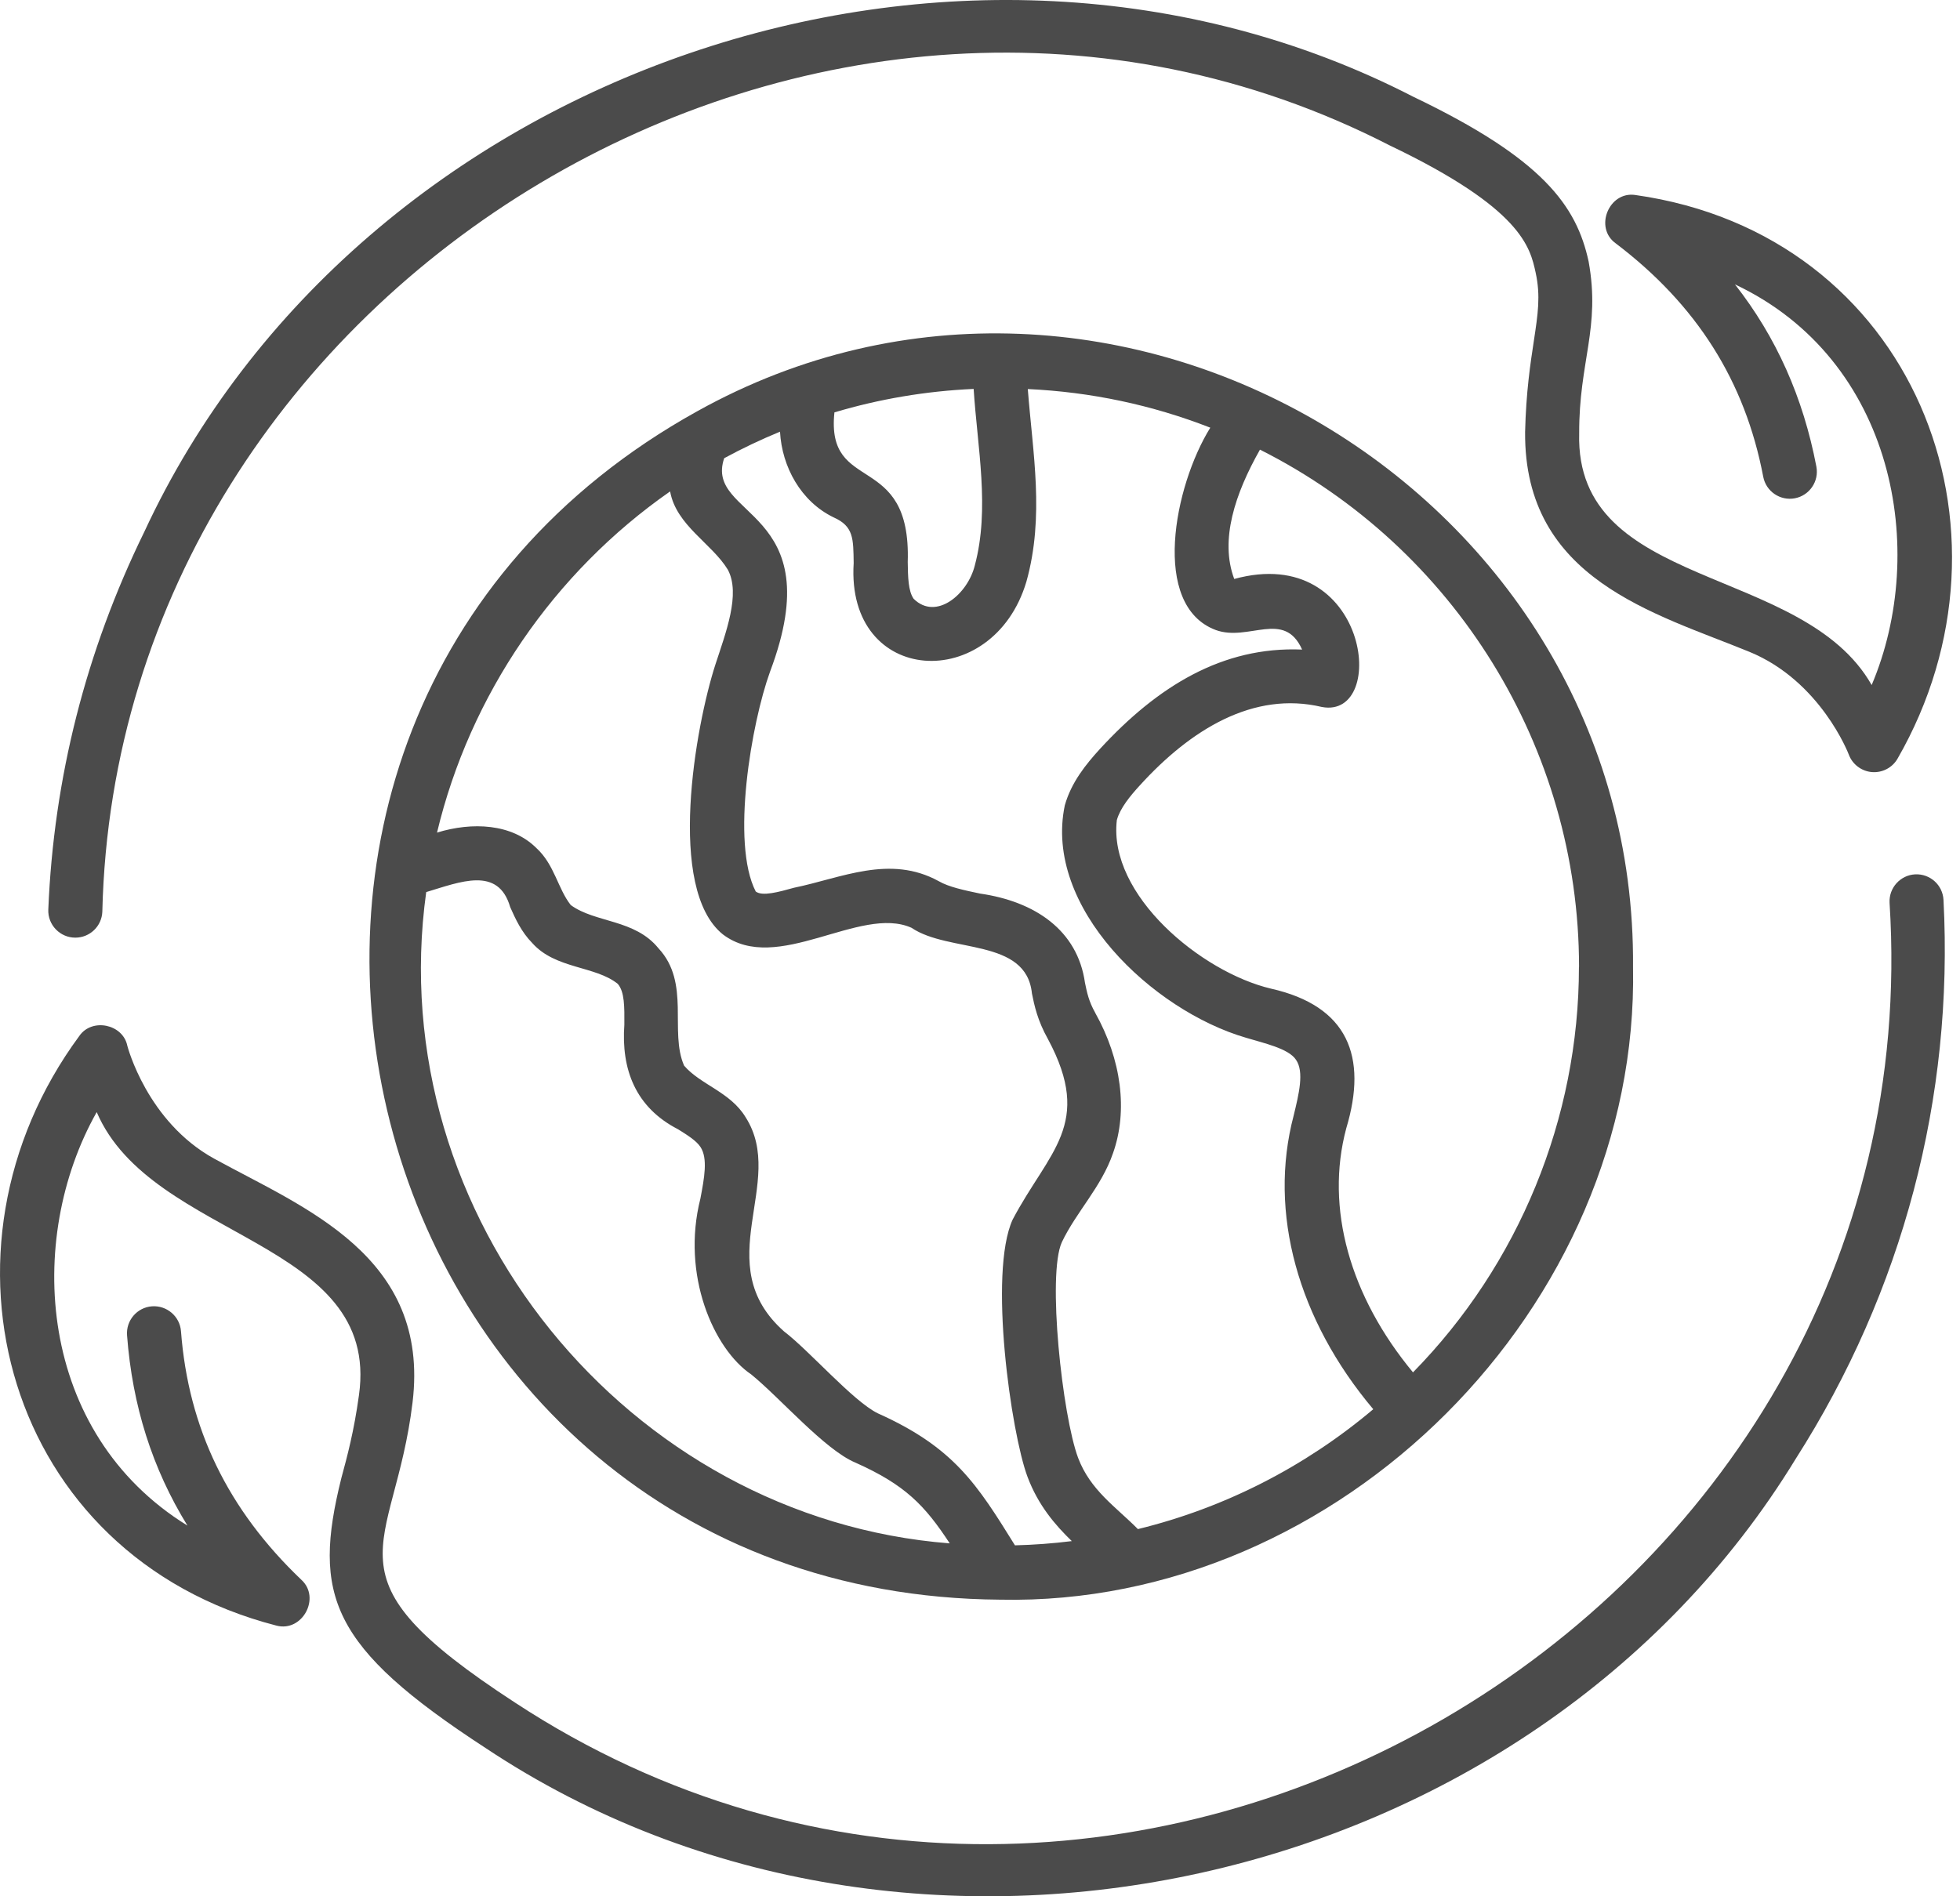
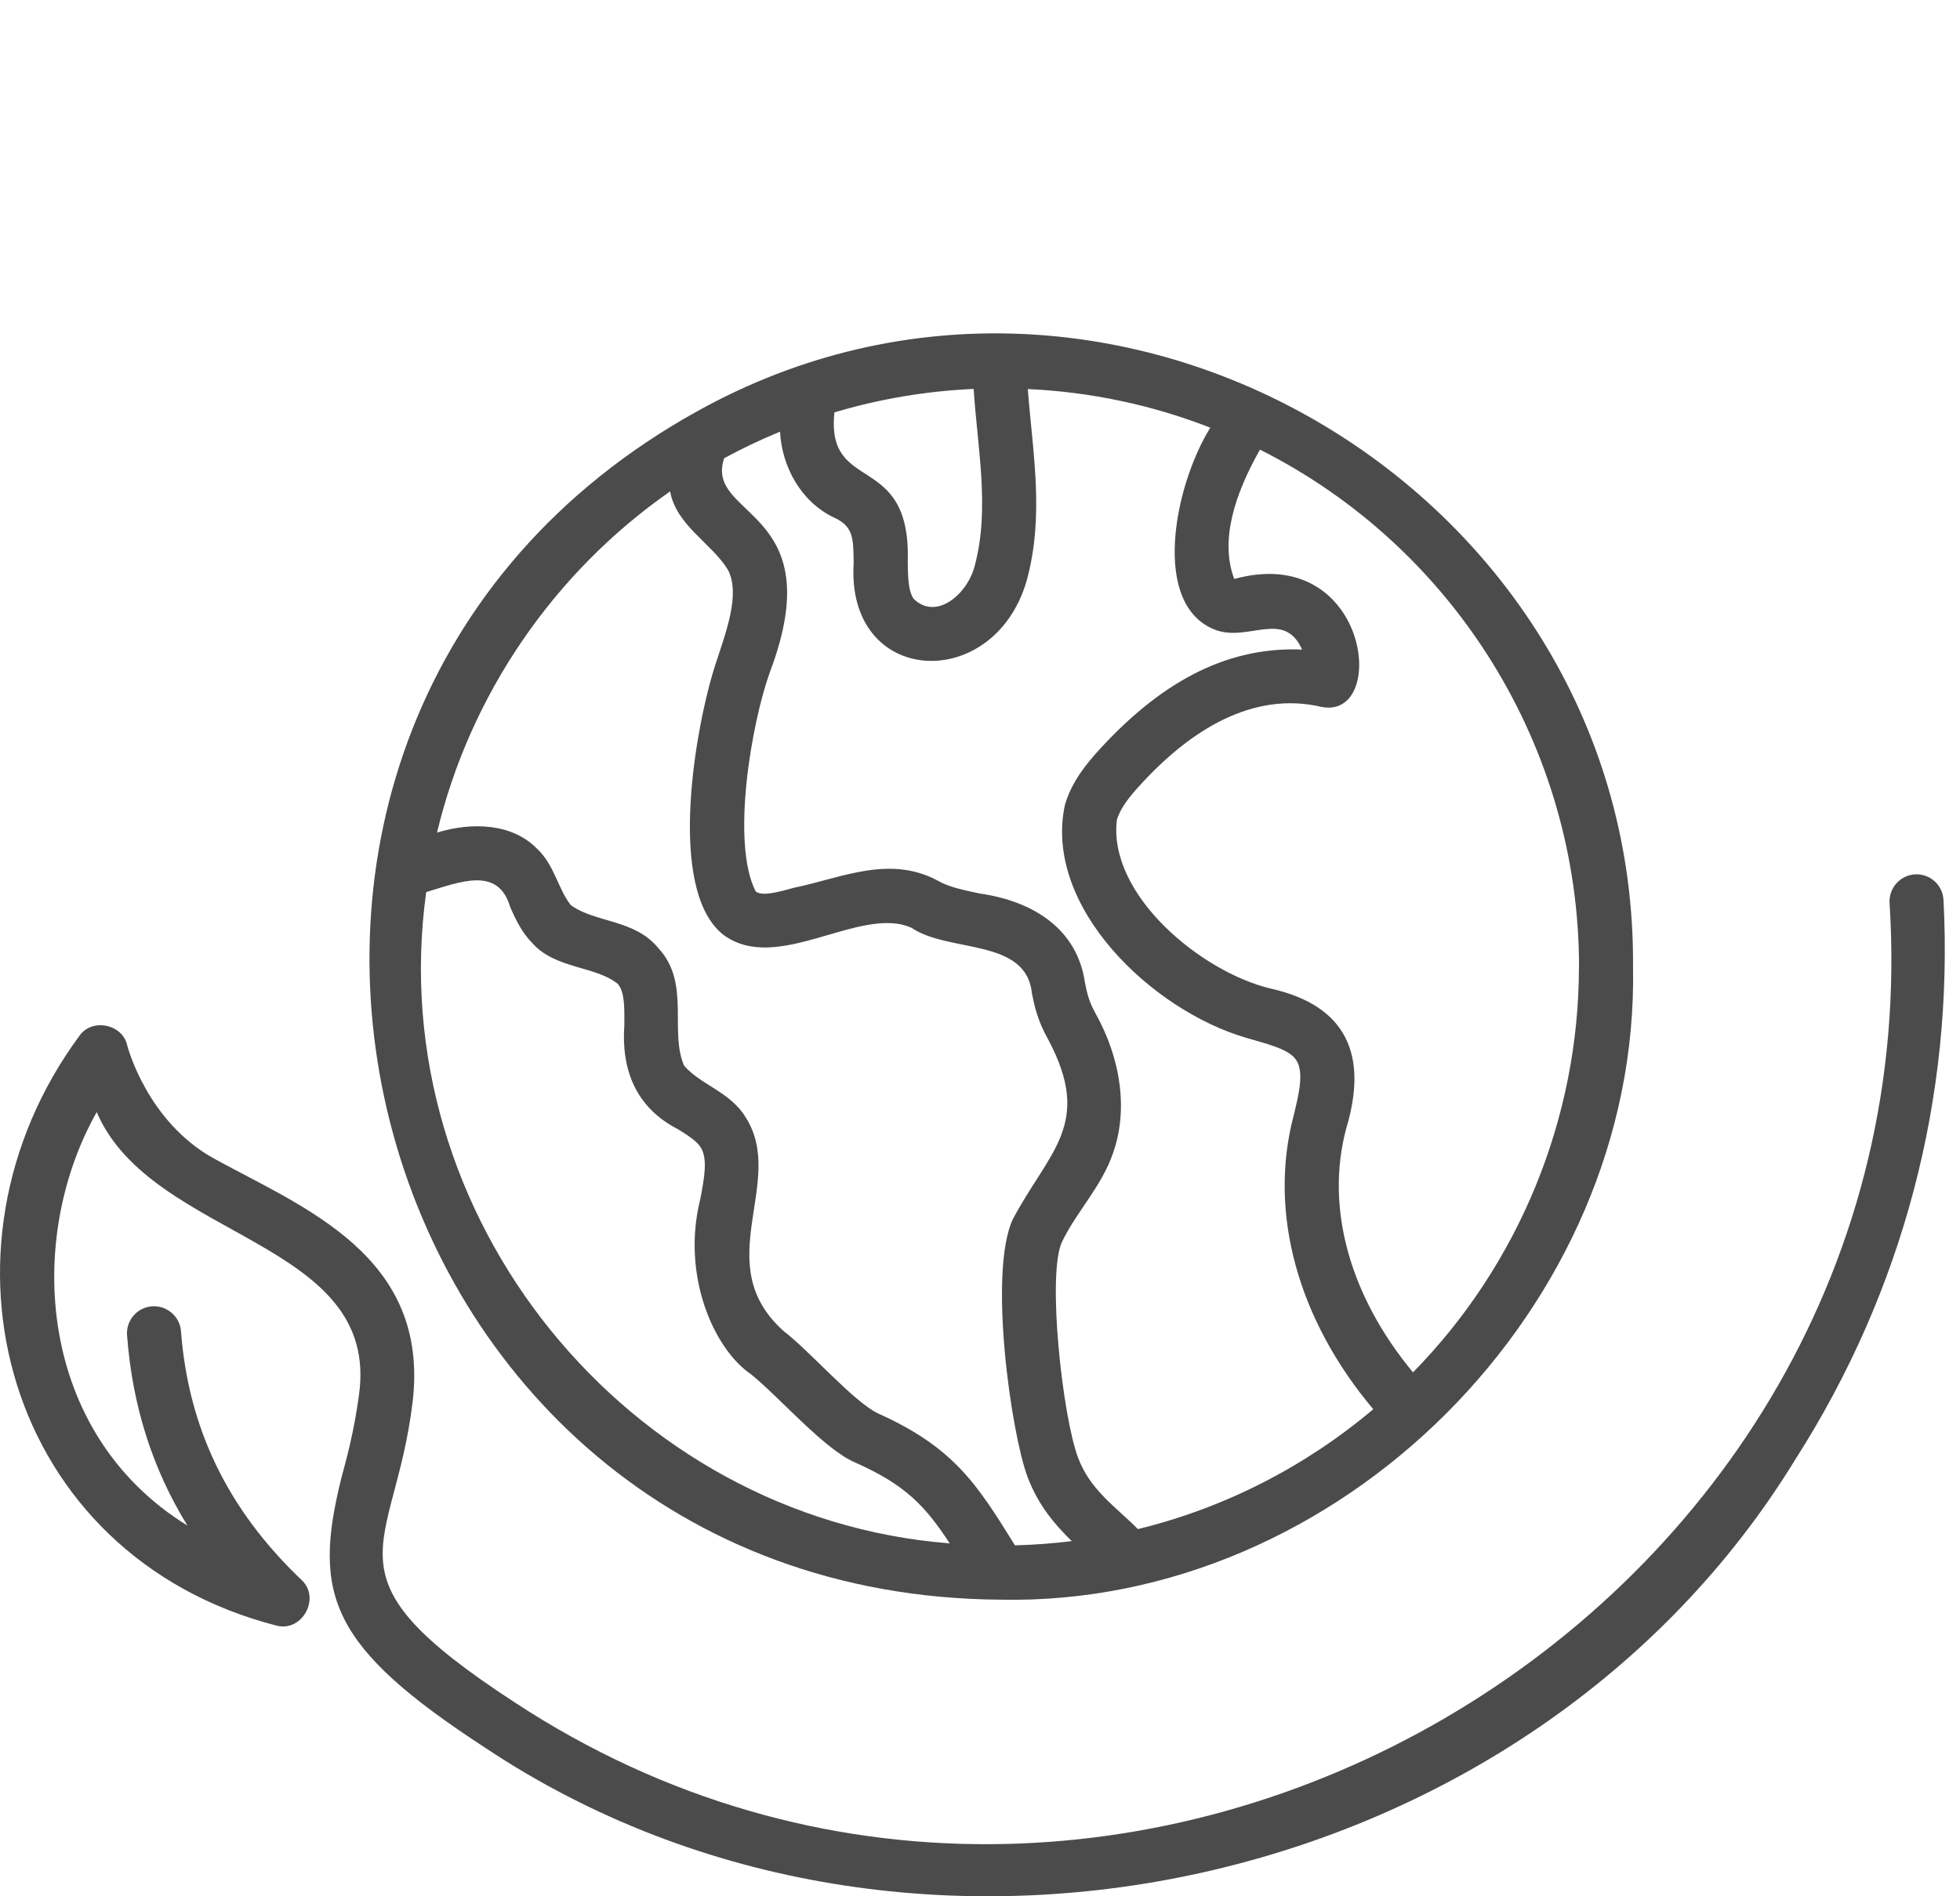
<svg xmlns="http://www.w3.org/2000/svg" width="62" height="60" viewBox="0 0 62 60" fill="none">
-   <path d="M51.731 6.17C50.893 6.043 50.419 7.208 51.111 7.701C53.673 9.645 55.2 12.06 55.776 15.086C55.864 15.549 56.312 15.854 56.777 15.766C57.24 15.677 57.545 15.23 57.457 14.765C57.039 12.575 56.189 10.666 54.881 8.998C59.934 11.379 61.009 17.421 59.206 21.675C57.022 17.833 49.817 18.685 49.954 13.711C49.945 11.439 50.634 10.378 50.252 8.273C49.87 6.511 48.807 5.024 44.707 3.062C30.367 -4.326 11.349 2.194 4.563 16.831C2.719 20.6 1.698 24.62 1.528 28.779C1.507 29.263 1.899 29.67 2.384 29.668C2.84 29.668 3.219 29.308 3.237 28.847C3.707 8.843 26.137 -4.551 43.962 4.602C48.138 6.599 48.403 7.823 48.578 8.633C48.736 9.363 48.649 9.929 48.52 10.784C48.41 11.505 48.273 12.401 48.243 13.67C48.206 18.343 52.35 19.398 55.344 20.627C57.589 21.551 58.473 23.85 58.48 23.87C58.594 24.181 58.878 24.399 59.207 24.429C59.538 24.458 59.855 24.295 60.022 24.009C64.203 16.745 60.535 7.413 51.729 6.17H51.731Z" fill="#4B4B4B" />
  <path d="M60.582 27.665C60.11 27.69 59.748 28.093 59.772 28.564C61.215 51.201 35.261 66.324 16.284 53.867C10.059 49.811 12.471 49.169 13.05 44.375C13.612 39.735 9.614 38.221 6.777 36.662C4.65 35.492 4.033 33.108 4.027 33.087C3.888 32.403 2.911 32.199 2.511 32.776C-2.475 39.536 0.15 49.218 8.742 51.435C9.563 51.654 10.16 50.552 9.53 49.983C7.204 47.764 5.959 45.192 5.725 42.121C5.69 41.651 5.276 41.299 4.807 41.333C4.337 41.368 3.983 41.779 4.019 42.251C4.187 44.475 4.817 46.466 5.929 48.271C1.176 45.337 0.788 39.213 3.059 35.188C4.799 39.251 12.049 39.213 11.355 44.143C11.197 45.29 10.986 46.073 10.799 46.763C9.874 50.478 10.444 52.108 15.368 55.314C28.846 64.278 48.4 59.924 56.808 46.151C60.19 40.849 61.805 34.736 61.478 28.475C61.454 28.003 61.054 27.642 60.58 27.665H60.582Z" fill="#4B4B4B" />
  <path d="M31.636 50.615C42.38 50.843 51.865 41.338 51.657 30.595C51.777 15.576 35.19 5.702 22.058 13.011C4.013 23.016 10.992 50.465 31.634 50.615H31.636ZM34.645 32.046C34.441 31.683 34.386 31.412 34.321 31.097C34.085 29.429 32.733 28.523 31.004 28.274C30.494 28.167 30.01 28.064 29.698 27.883C28.147 27.029 26.617 27.782 25.117 28.089C24.624 28.226 24.115 28.367 23.906 28.208C23.116 26.674 23.77 22.874 24.359 21.251C26.317 16.054 22.263 16.399 22.908 14.498C23.481 14.187 24.071 13.907 24.674 13.659C24.734 14.773 25.337 15.871 26.369 16.37C27.008 16.652 26.992 17.049 27.004 17.816C26.757 21.709 31.413 21.96 32.469 18.4C33.045 16.331 32.669 14.343 32.512 12.31C34.505 12.402 36.44 12.812 38.285 13.532C37.137 15.381 36.397 19.159 38.454 19.933C39.498 20.316 40.621 19.283 41.189 20.553C38.669 20.447 36.615 21.718 34.795 23.696C34.34 24.195 33.889 24.756 33.683 25.48C33.003 28.709 36.453 31.972 39.416 32.836C39.962 33.003 40.762 33.172 40.996 33.533C41.26 33.914 41.087 34.617 40.922 35.297C40.111 38.37 41.057 41.759 43.44 44.589C41.278 46.414 38.731 47.714 35.995 48.382C35.294 47.674 34.492 47.156 34.103 46.127C33.604 44.79 33.12 40.329 33.589 39.304C34.046 38.343 34.842 37.556 35.208 36.486C35.683 35.147 35.476 33.529 34.645 32.048V32.046ZM30.799 12.306C30.918 14.162 31.317 16.091 30.836 17.89C30.609 18.808 29.607 19.648 28.9 18.945C28.729 18.7 28.721 18.256 28.714 17.786C28.83 14.235 26.117 15.674 26.395 13.048C27.823 12.622 29.299 12.373 30.799 12.306ZM49.946 30.593C49.946 35.388 48.043 40.014 44.697 43.423C42.703 41.019 41.91 38.223 42.586 35.7C43.27 33.425 42.636 31.829 40.203 31.281C38.009 30.763 35.048 28.323 35.329 25.946C35.439 25.562 35.745 25.19 36.059 24.847C37.654 23.093 39.645 21.853 41.817 22.37C43.941 22.764 43.293 17.156 39.042 18.319C38.58 17.089 39.066 15.623 39.856 14.227C46.01 17.322 49.949 23.665 49.949 30.593H49.946ZM21.198 15.552C21.394 16.627 22.519 17.195 23.023 18.025C23.435 18.791 22.956 20.025 22.631 21.023C22.001 22.968 21.074 28.129 22.869 29.567C24.577 30.861 27.206 28.628 28.833 29.356C30.023 30.163 32.464 29.667 32.643 31.435C32.72 31.814 32.816 32.284 33.152 32.882C34.594 35.576 33.174 36.424 32.032 38.59C31.261 40.278 31.985 45.342 32.501 46.723C32.84 47.631 33.385 48.26 33.904 48.762C33.308 48.836 32.708 48.881 32.106 48.896C30.907 46.965 30.181 45.799 27.761 44.716C26.975 44.325 25.601 42.736 24.802 42.128C22.389 39.987 24.904 37.414 23.586 35.351C23.103 34.55 22.157 34.322 21.64 33.718C21.166 32.636 21.849 31.104 20.832 30.008C20.082 29.079 18.833 29.206 18.055 28.637C17.647 28.123 17.54 27.357 16.969 26.835C16.192 26.057 14.934 26.002 13.824 26.344C14.866 21.987 17.515 18.116 21.196 15.55L21.198 15.552ZM13.483 28.226C14.562 27.903 15.763 27.4 16.139 28.702C16.303 29.068 16.488 29.484 16.84 29.842C17.573 30.665 18.828 30.556 19.541 31.13C19.759 31.38 19.754 31.862 19.75 32.42C19.647 33.841 20.106 35.041 21.448 35.731C21.746 35.917 22.027 36.092 22.158 36.292C22.396 36.654 22.279 37.273 22.155 37.927C21.544 40.338 22.573 42.684 23.763 43.488C24.678 44.232 26.094 45.878 27.062 46.28C28.633 46.982 29.25 47.625 30.043 48.834C19.867 48.039 12.06 38.494 13.482 28.227L13.483 28.226Z" fill="#4B4B4B" />
</svg>